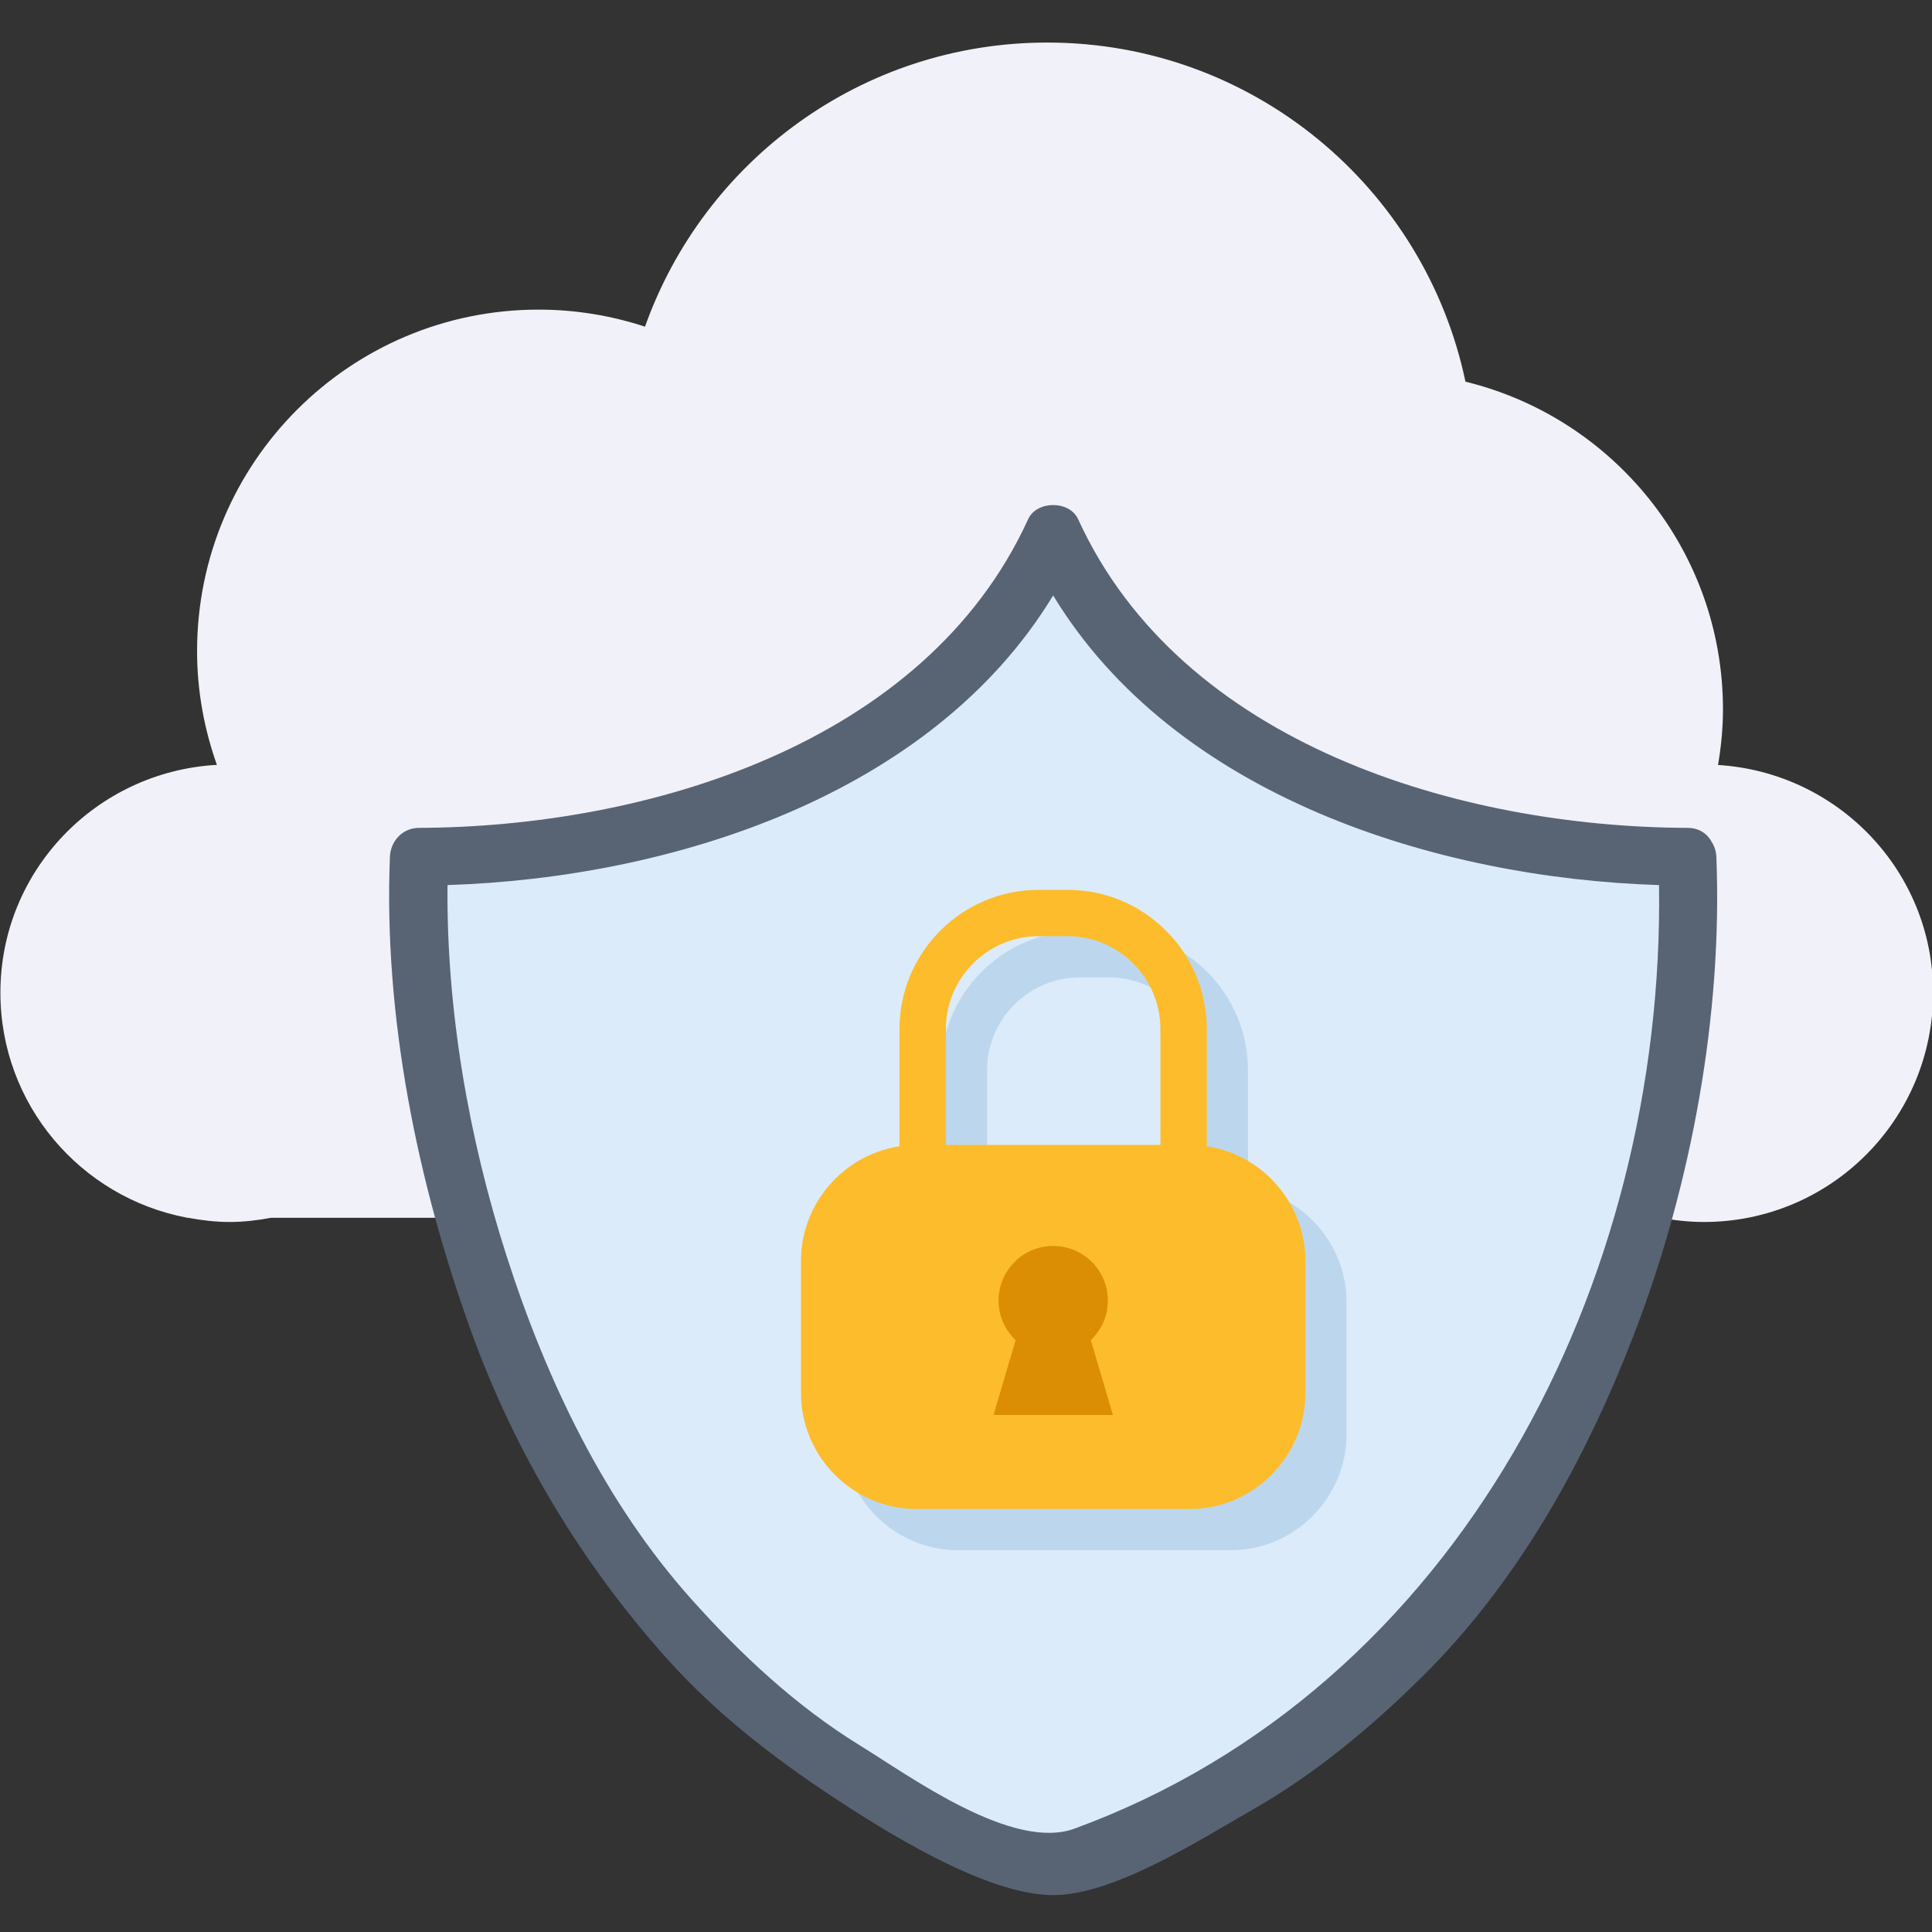
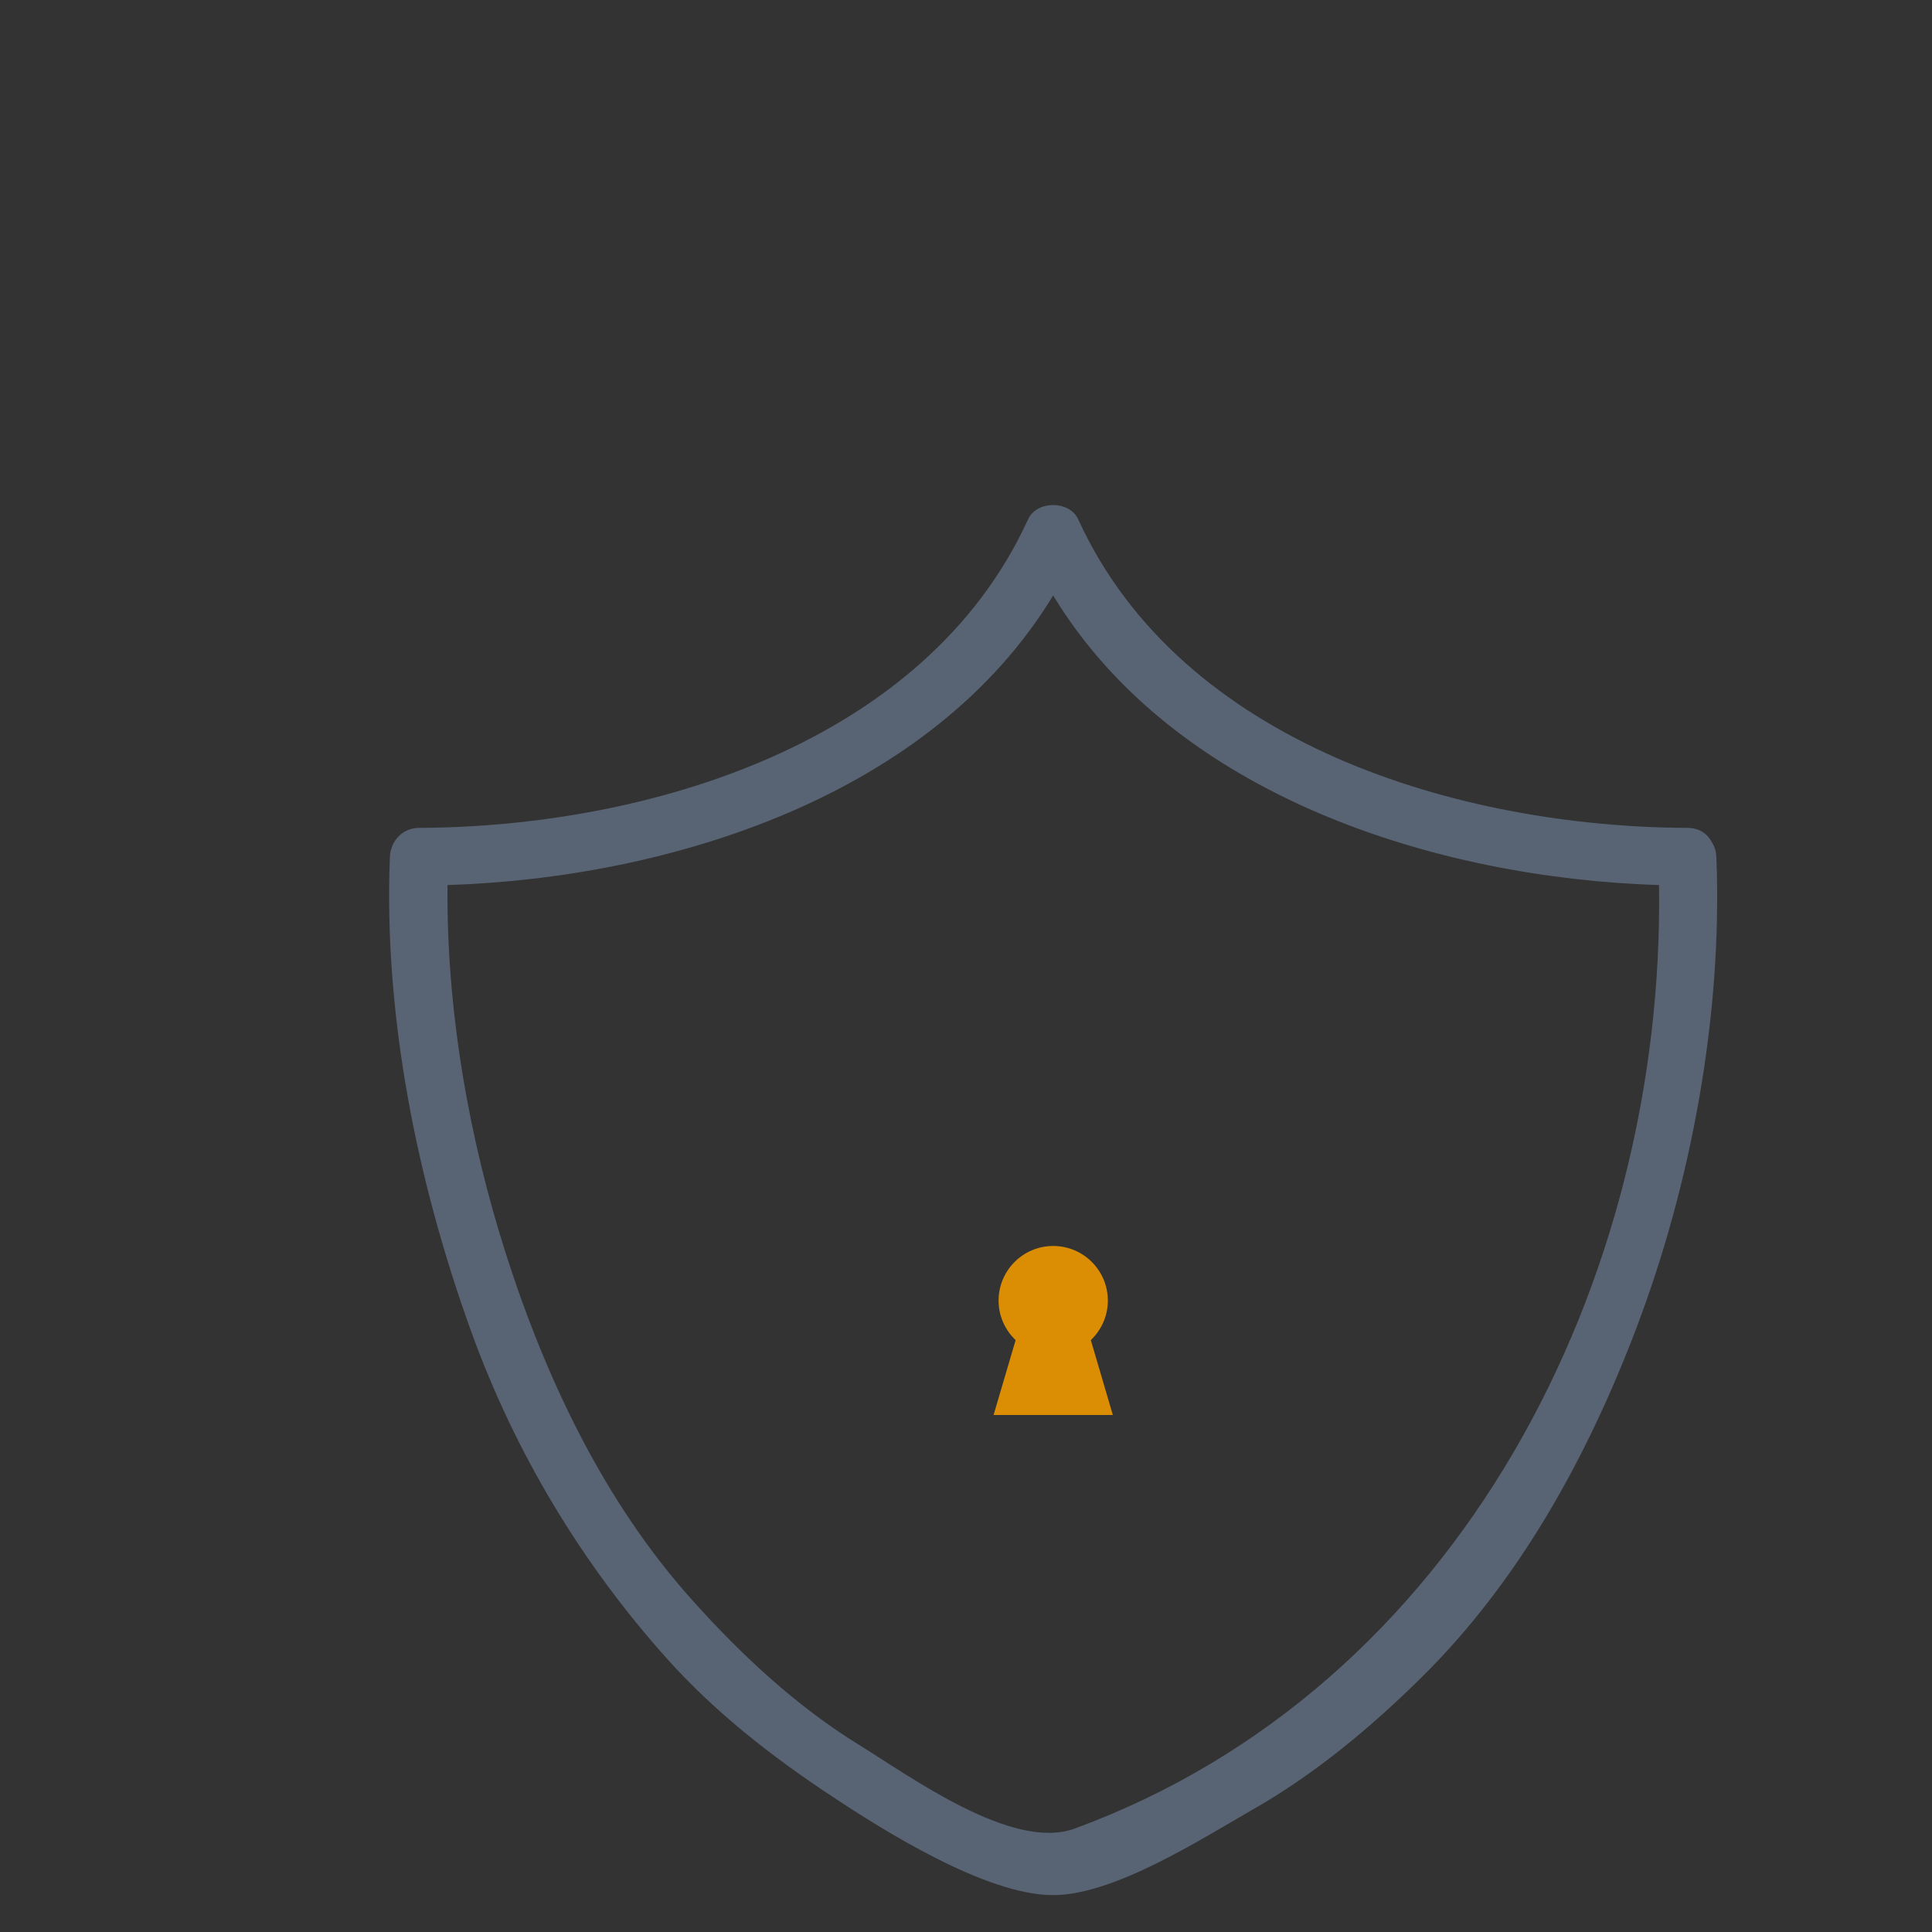
<svg xmlns="http://www.w3.org/2000/svg" width="256" height="256" viewBox="0 0 67.733 67.733" version="1.1" id="svg1">
  <rect x="0" y="0" width="67.733" height="67.733" fill="#333333" stroke="none" />
  <defs id="defs1" />
  <g id="layer1">
    <g id="g49" transform="matrix(0.722,0,0,0.722,-38.787,-236.462)">
-       <path style="fill:#f1f1f9" d="m 137.146,364.655 c 0.146,-0.876 0.239,-1.771 0.239,-2.694 0,-7.714 -5.331,-14.167 -12.504,-15.918 -1.976,-9.407 -10.314,-16.467 -20.305,-16.467 -9.02,0 -16.674,5.759 -19.535,13.796 -1.626,-0.533 -3.36,-0.828 -5.164,-0.828 -9.161,0 -16.586,7.425 -16.586,16.583 0,1.941 0.35,3.796 0.962,5.522 -5.854,0.328 -10.512,5.13 -10.512,11.063 0,5.432 3.896,9.943 9.043,10.922 l -0.006,0.008 h 0.077 c 0.655,0.122 1.326,0.204 2.016,0.204 0.69,0 1.362,-0.082 2.018,-0.204 h 67.491 c 0.673,0.129 1.368,0.204 2.082,0.204 6.149,0 11.127,-4.983 11.127,-11.134 -0.002,-5.905 -4.623,-10.695 -10.443,-11.057 z" id="path39" />
      <g id="g48">
        <g id="g41">
          <g id="g40">
-             <path style="fill:#dcebf9" d="m 135.657,369.116 c -23.695,0.326 -30.797,-15.683 -30.797,-15.683 0,0 -7.103,16.009 -30.797,15.683 0,0 -1.715,38.88 30.797,49.008 32.512,-10.128 30.797,-49.008 30.797,-49.008 z" id="path40" />
-           </g>
+             </g>
          <path style="fill:#586474" d="m 137.064,369.116 c -0.012,-0.285 -0.097,-0.522 -0.222,-0.717 -0.208,-0.396 -0.601,-0.688 -1.185,-0.69 -10.999,-0.04 -24.575,-4.02 -29.582,-14.985 -0.419,-0.921 -2.011,-0.921 -2.431,0 -5.008,10.966 -18.584,14.945 -29.582,14.985 -0.791,0.003 -1.378,0.638 -1.408,1.407 -0.309,7.737 1.329,15.798 3.941,23.03 2.128,5.889 5.36,11.273 9.535,15.929 2.303,2.568 5.042,4.707 7.907,6.606 2.612,1.731 7.562,4.851 10.823,4.851 2.971,0 7.209,-2.738 9.702,-4.161 3.021,-1.722 5.733,-3.988 8.199,-6.425 4.732,-4.676 8.004,-10.638 10.363,-16.8 2.726,-7.124 4.247,-15.365 3.94,-23.03 z m -31.166,47.187 c -3.01,1.102 -7.956,-2.521 -10.44,-4.052 -3.076,-1.895 -5.731,-4.375 -8.131,-7.052 -4.257,-4.748 -7.078,-10.697 -9.012,-16.718 -1.83,-5.695 -2.924,-11.951 -2.863,-17.995 10.838,-0.348 23.503,-4.331 29.408,-14.063 5.908,9.736 18.579,13.72 29.42,14.064 0.281,19.264 -9.692,38.967 -28.382,45.816 z" id="path41" />
        </g>
        <g id="g47">
-           <path style="fill:#bcd7ed" d="m 114.321,385.177 v -5.702 c 0,-3.726 -3.031,-6.755 -6.756,-6.755 h -1.408 c -3.726,0 -6.756,3.029 -6.756,6.755 v 5.701 c -2.699,0.412 -4.785,2.751 -4.785,5.56 v 6.419 c 0,3.097 2.533,5.63 5.629,5.63 h 13.232 c 3.096,0 5.63,-2.533 5.63,-5.63 v -6.419 c 0,-2.809 -2.087,-5.148 -4.786,-5.559 z m -8.164,-10.206 h 1.408 c 2.484,0 4.504,2.021 4.504,4.504 v 5.631 h -10.416 v -5.631 c 0,-2.483 2.021,-4.504 4.504,-4.504 z" id="path42" />
          <g id="g46">
            <g id="g44">
-               <path style="fill:#fcbc2b" d="m 117.107,395.155 c 0,3.097 -2.534,5.63 -5.63,5.63 H 98.245 c -3.096,0 -5.629,-2.533 -5.629,-5.63 v -6.419 c 0,-3.097 2.533,-5.631 5.629,-5.631 h 13.232 c 3.096,0 5.63,2.534 5.63,5.631 z" id="path43" />
              <path style="fill:#db8d03" d="m 107.516,390.663 c 0,-1.465 -1.189,-2.652 -2.654,-2.652 -1.464,0 -2.652,1.188 -2.652,2.652 0,0.756 0.32,1.435 0.828,1.919 l -1.071,3.636 h 5.791 l -1.069,-3.636 c 0.506,-0.484 0.827,-1.163 0.827,-1.919 z" id="path44" />
            </g>
            <g id="g45">
-               <path style="fill:#fcbc2b" d="m 112.321,384.232 h -2.253 v -6.758 c 0,-2.482 -2.02,-4.504 -4.504,-4.504 h -1.408 c -2.483,0 -4.504,2.021 -4.504,4.504 v 6.758 H 97.4 v -6.758 c 0,-3.726 3.031,-6.755 6.756,-6.755 h 1.408 c 3.726,0 6.756,3.029 6.756,6.755 v 6.758 z" id="path45" />
-             </g>
+               </g>
          </g>
        </g>
      </g>
    </g>
  </g>
</svg>